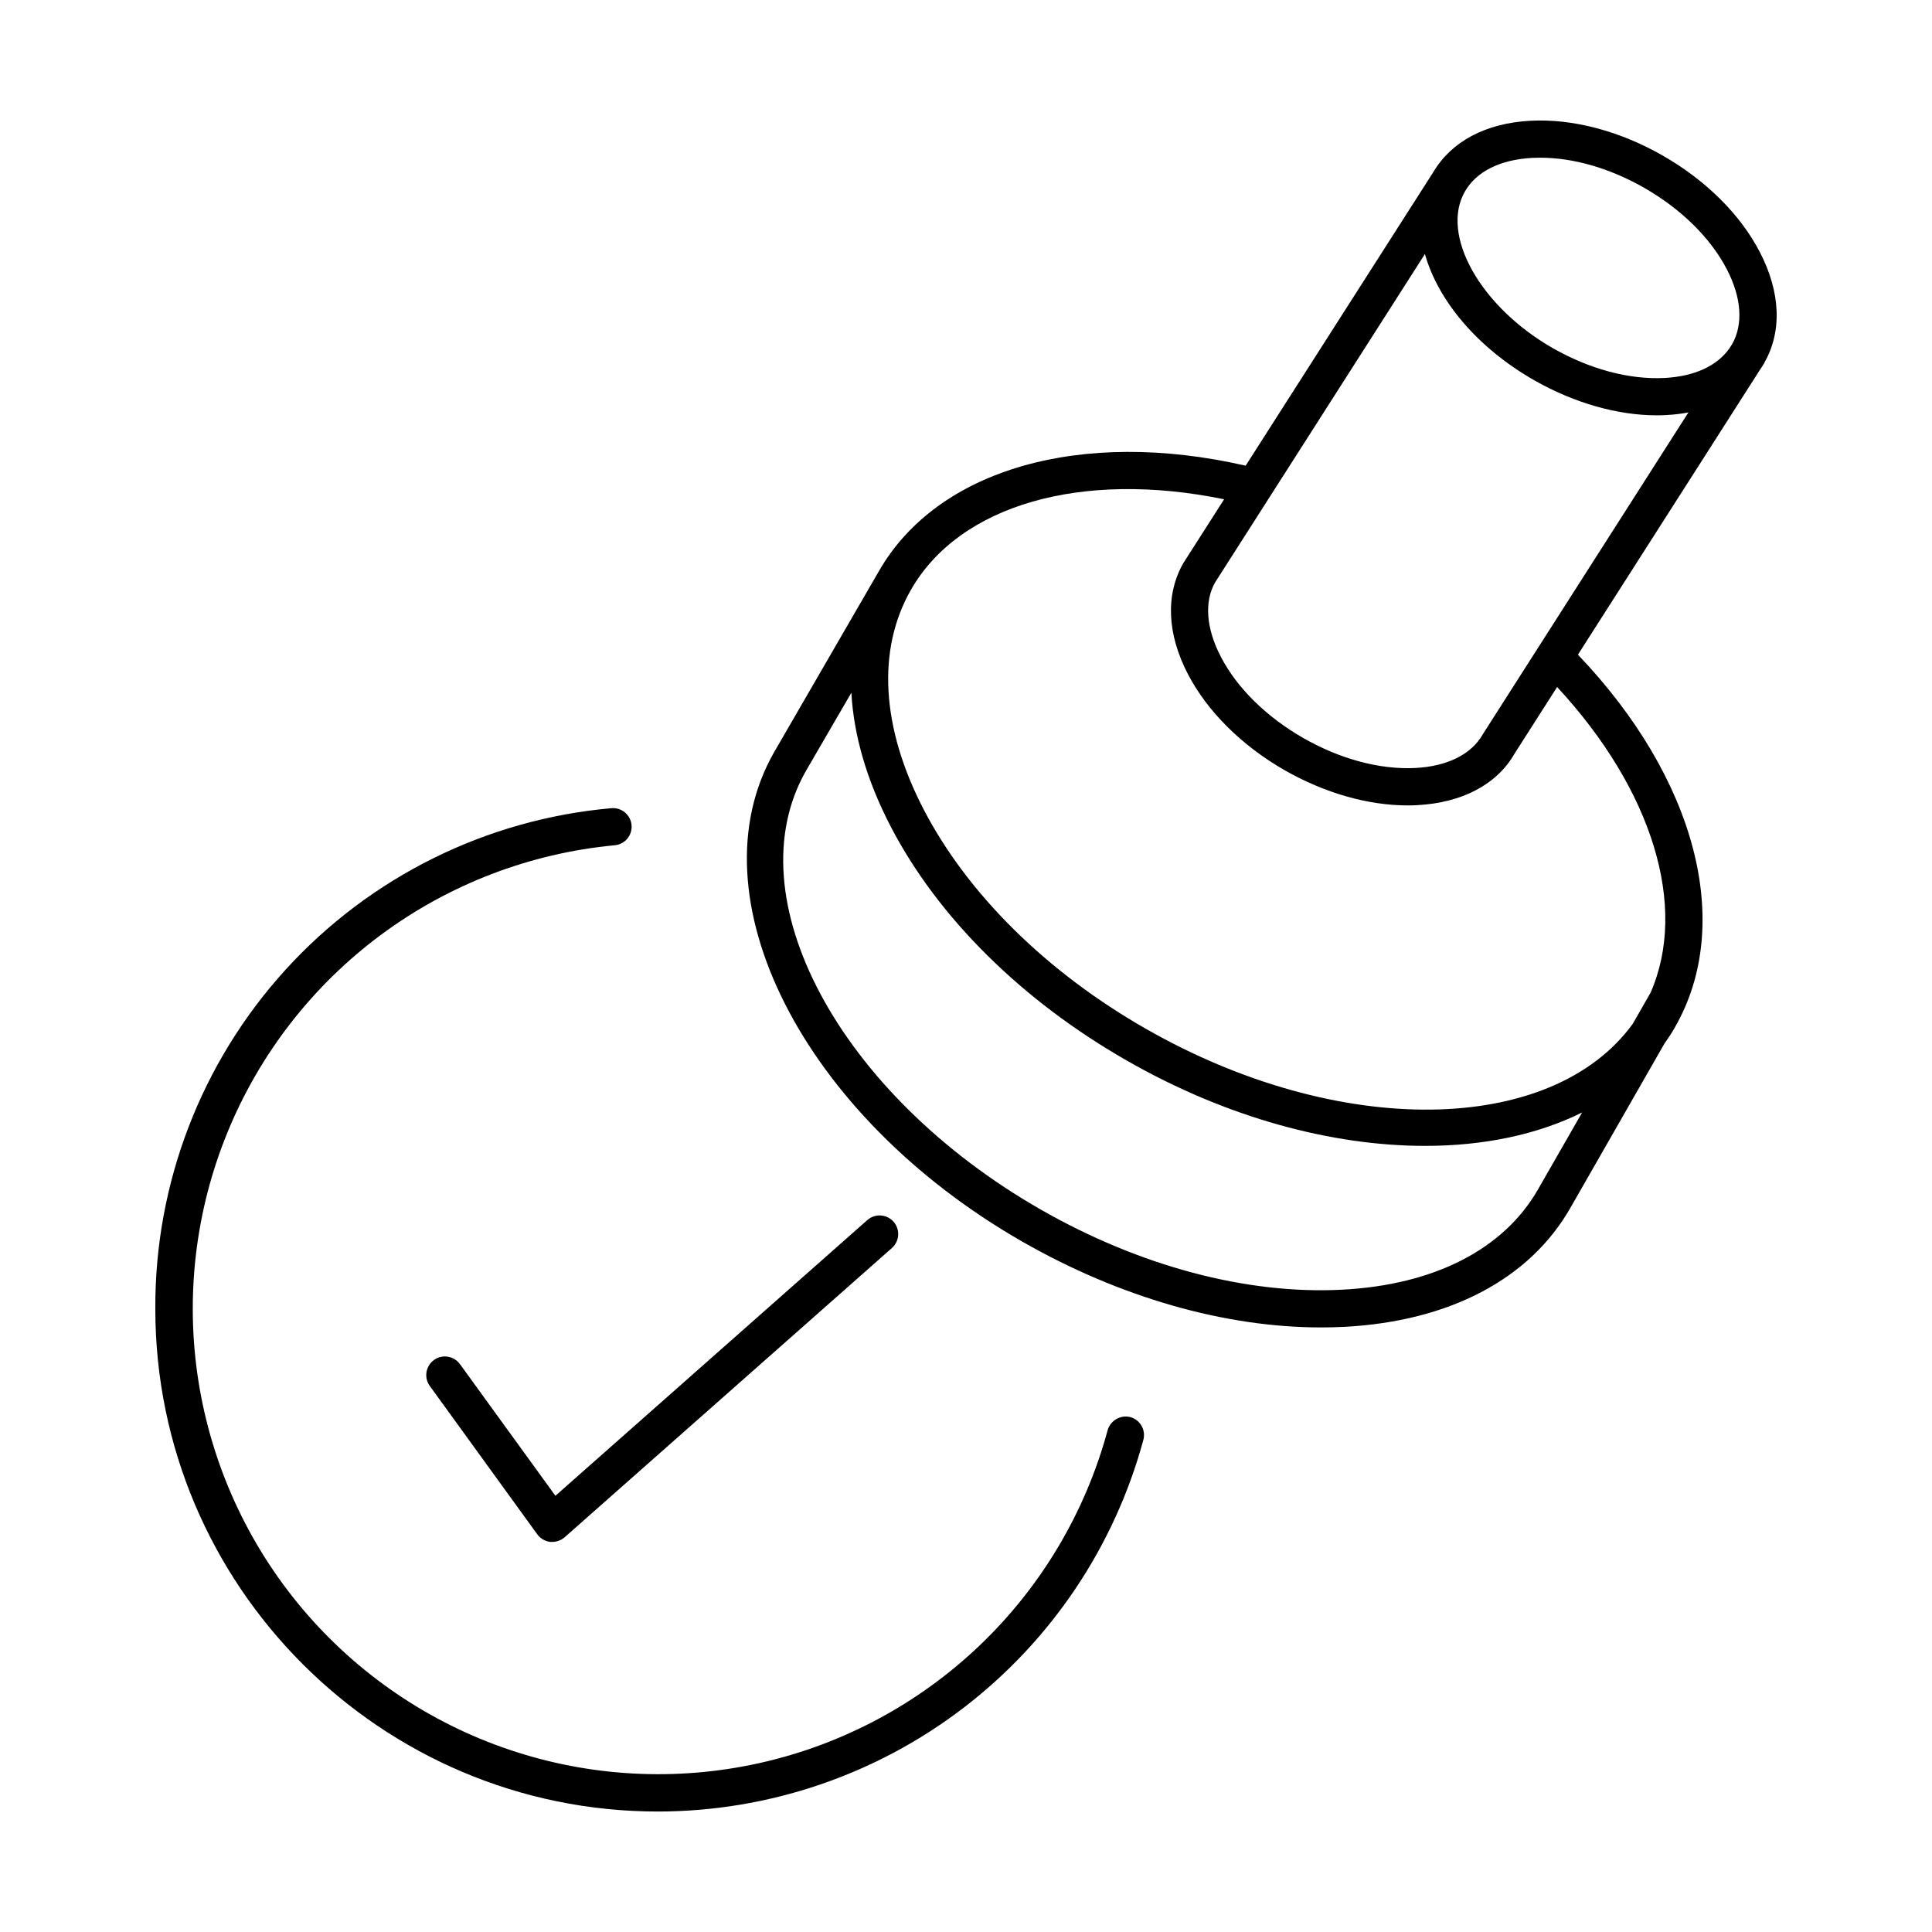
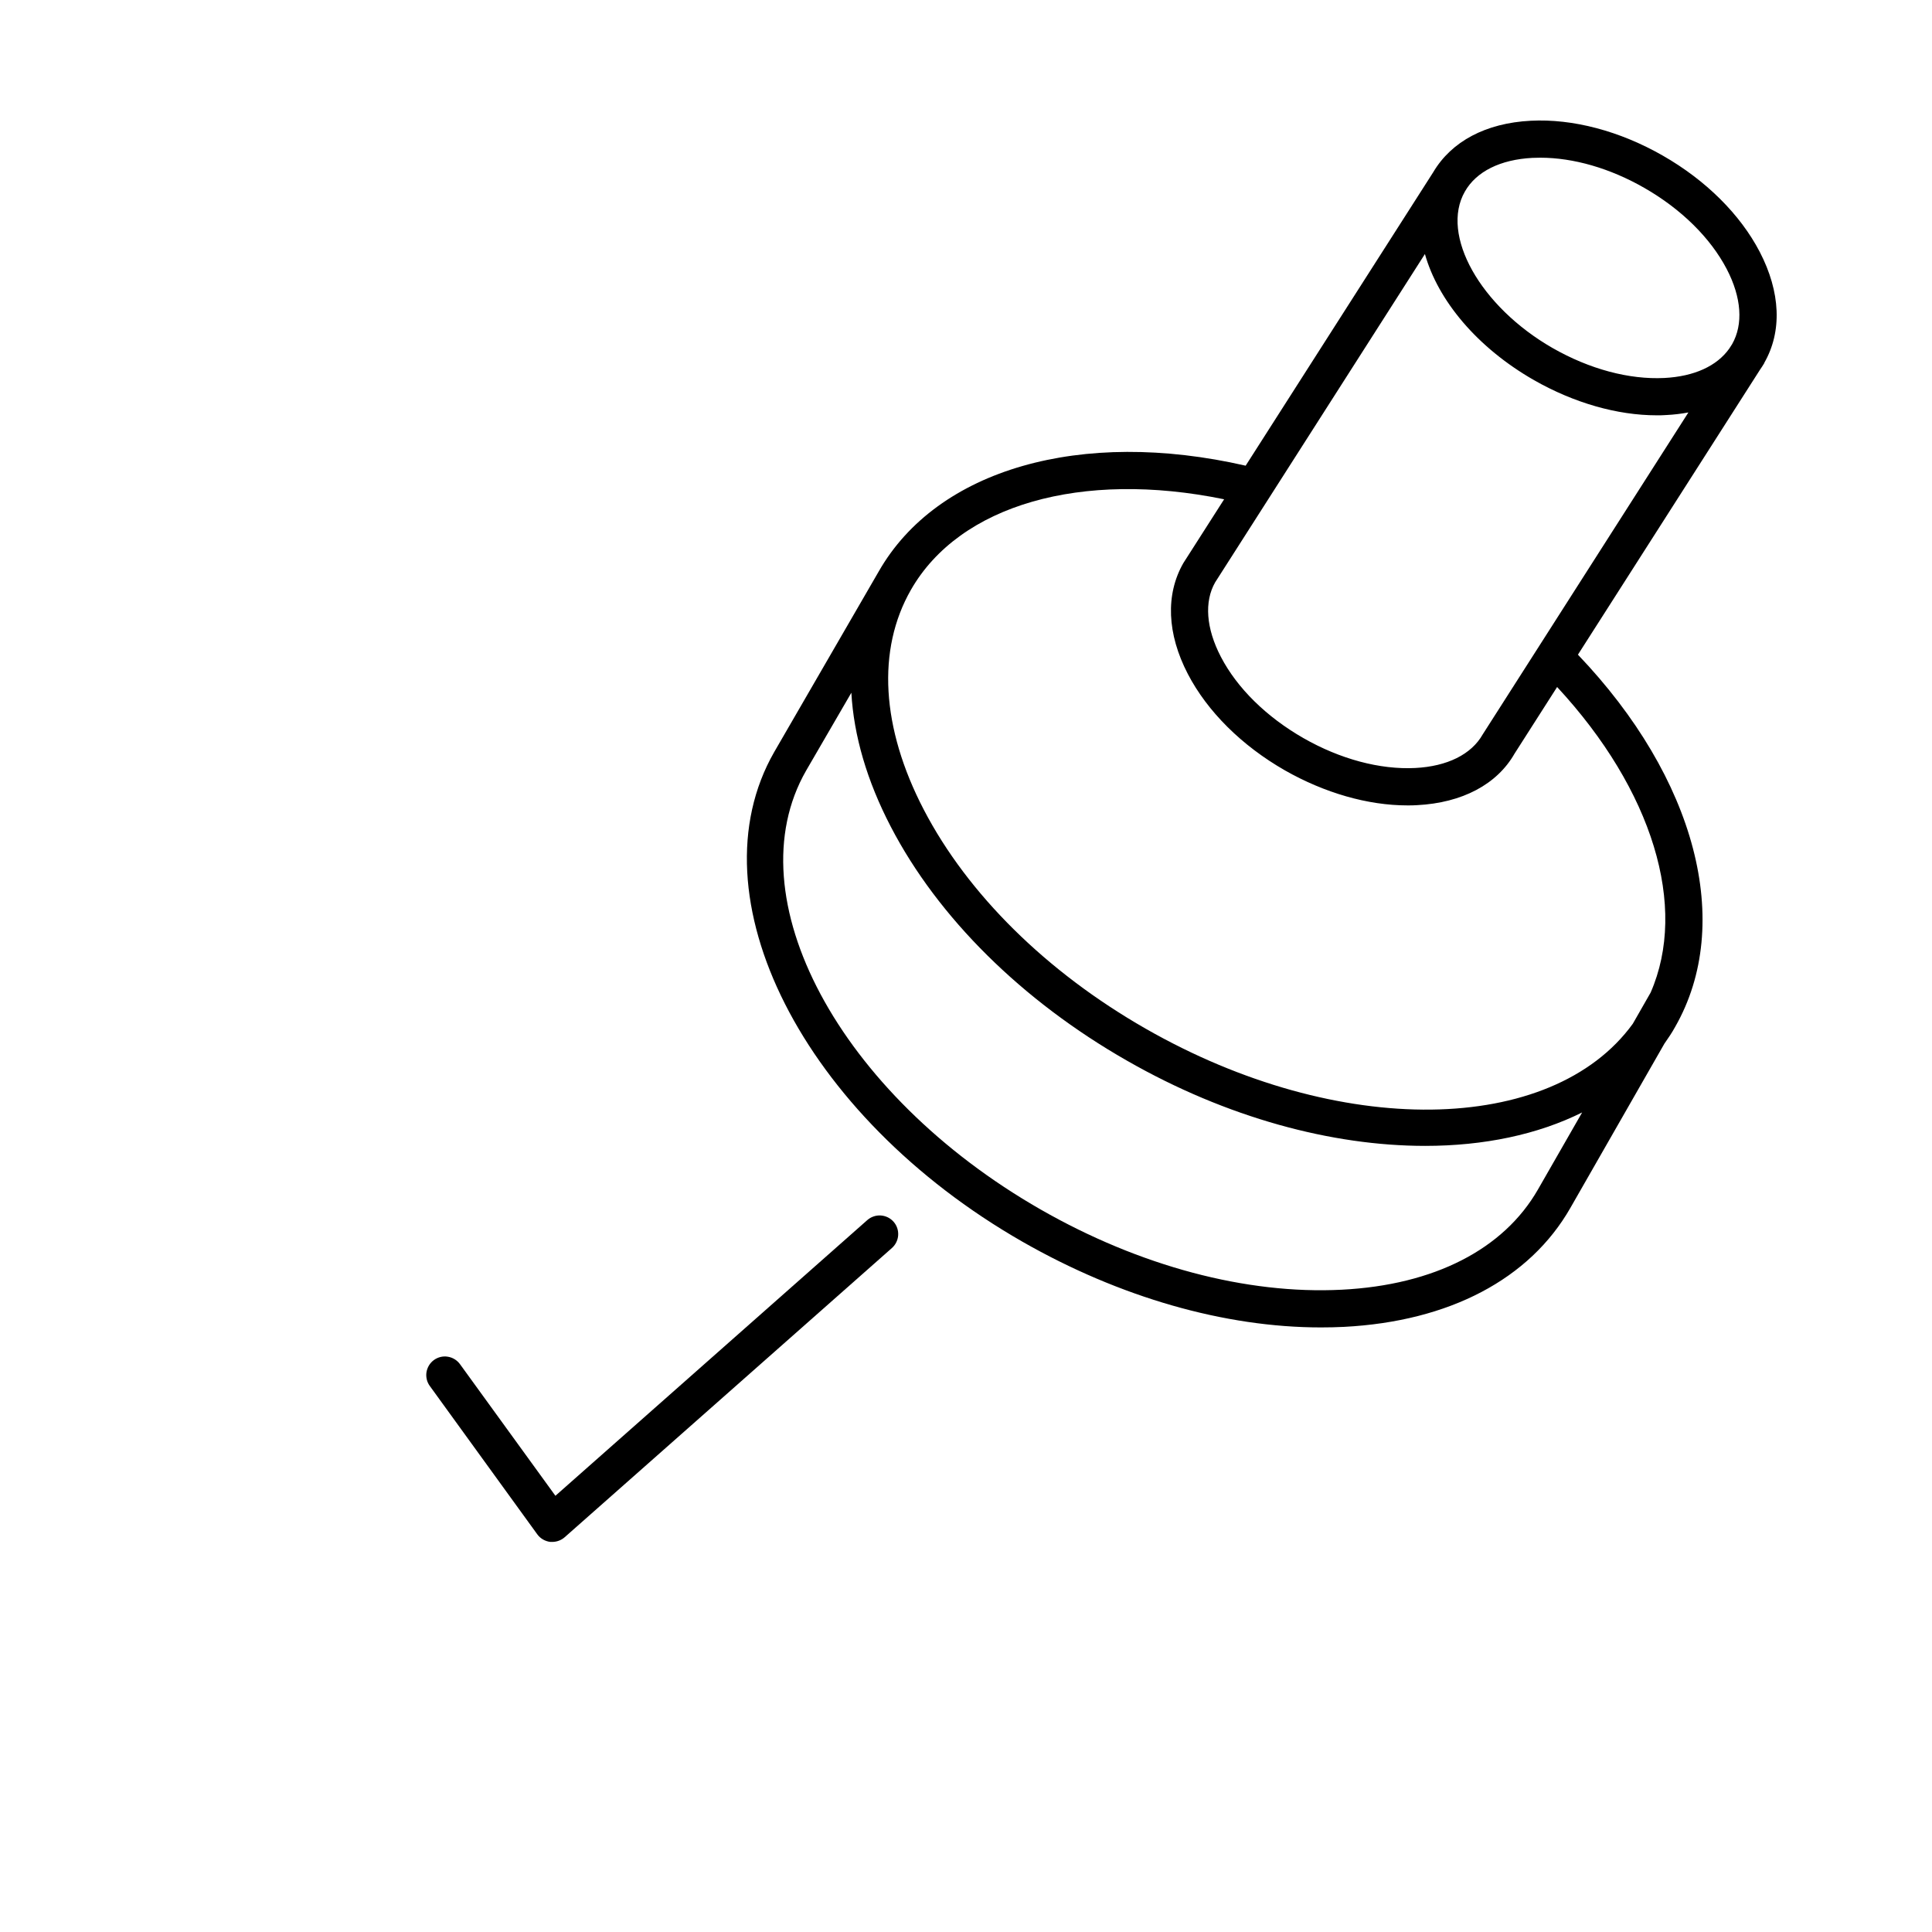
<svg xmlns="http://www.w3.org/2000/svg" width="56" height="56" viewBox="0 0 56 56" fill="none">
-   <path d="M32.761 41.075C32.624 41.041 32.479 41.062 32.356 41.133C32.234 41.204 32.144 41.319 32.105 41.456C31.462 43.834 30.18 45.99 28.399 47.691C26.617 49.393 24.404 50.574 21.999 51.107C19.594 51.639 17.089 51.504 14.756 50.714C12.422 49.925 10.35 48.511 8.762 46.628C7.175 44.744 6.134 42.461 5.751 40.028C5.369 37.594 5.66 35.103 6.593 32.823C7.526 30.543 9.066 28.562 11.044 27.095C13.023 25.628 15.366 24.731 17.819 24.5C17.961 24.487 18.092 24.418 18.184 24.308C18.275 24.198 18.319 24.056 18.306 23.913C18.293 23.771 18.223 23.64 18.113 23.548C18.003 23.457 17.861 23.413 17.719 23.426C14.097 23.747 10.728 25.416 8.28 28.104C5.832 30.792 4.484 34.302 4.502 37.938C4.502 45.972 11.038 52.508 19.072 52.508C22.274 52.505 25.387 51.449 27.929 49.502C30.471 47.555 32.303 44.826 33.141 41.736C33.178 41.598 33.159 41.45 33.088 41.327C33.017 41.203 32.899 41.112 32.761 41.075Z" fill="black" />
  <path d="M13.333 39.541C13.291 39.484 13.239 39.435 13.178 39.398C13.118 39.361 13.051 39.336 12.981 39.325C12.911 39.313 12.84 39.316 12.771 39.332C12.702 39.349 12.637 39.378 12.579 39.42C12.522 39.461 12.473 39.514 12.436 39.574C12.399 39.635 12.374 39.702 12.362 39.772C12.351 39.842 12.354 39.913 12.37 39.982C12.386 40.051 12.416 40.116 12.458 40.173L15.574 44.474C15.618 44.535 15.675 44.585 15.74 44.623C15.805 44.66 15.877 44.684 15.951 44.693H16.01C16.142 44.692 16.269 44.644 16.368 44.557L25.853 36.174C25.906 36.127 25.949 36.07 25.98 36.006C26.011 35.943 26.03 35.873 26.034 35.803C26.038 35.732 26.029 35.661 26.006 35.594C25.983 35.527 25.947 35.465 25.9 35.412C25.853 35.359 25.796 35.316 25.733 35.285C25.669 35.254 25.6 35.236 25.529 35.231C25.458 35.227 25.387 35.236 25.32 35.26C25.253 35.282 25.192 35.319 25.139 35.365L16.099 43.356L13.333 39.541Z" fill="black" />
  <path d="M51.138 10.518C51.66 9.608 51.612 8.466 51.007 7.301C50.442 6.215 49.444 5.223 48.196 4.51C46.948 3.796 45.587 3.436 44.367 3.5C43.069 3.567 42.071 4.097 41.542 4.993L36.106 13.498C31.332 12.404 27.166 13.599 25.472 16.561L22.439 21.801C20.045 25.984 23.273 32.35 29.637 35.992C32.457 37.605 35.501 38.476 38.286 38.476C38.512 38.476 38.735 38.471 38.956 38.46C42.006 38.302 44.337 37.077 45.518 35.012L48.244 30.25C48.353 30.095 48.462 29.935 48.554 29.767C50.267 26.773 49.159 22.558 45.737 18.976L51.019 10.71C51.057 10.655 51.093 10.601 51.128 10.542L51.142 10.52L51.138 10.518ZM42.977 21.287C42.649 21.867 41.949 22.214 41.017 22.261C39.999 22.311 38.847 22.005 37.778 21.393C36.708 20.78 35.859 19.945 35.388 19.039C34.957 18.212 34.903 17.437 35.222 16.879L41.302 7.363C41.678 8.701 42.806 10.07 44.468 11.021C45.621 11.677 46.874 12.038 48.021 12.038C48.114 12.038 48.207 12.038 48.298 12.03C48.514 12.02 48.728 11.994 48.939 11.955L42.977 21.287ZM44.42 4.576C44.494 4.576 44.57 4.571 44.646 4.571C45.607 4.571 46.669 4.877 47.661 5.446C48.73 6.058 49.579 6.895 50.051 7.8C50.479 8.624 50.534 9.398 50.206 9.976L50.123 10.105C49.765 10.609 49.109 10.911 48.243 10.956C47.222 11.007 46.074 10.7 45.003 10.088C42.905 8.885 41.74 6.806 42.461 5.551C42.792 4.97 43.489 4.624 44.42 4.576ZM44.579 34.477C43.584 36.214 41.566 37.247 38.891 37.383C36.13 37.524 33.033 36.7 30.164 35.058C24.317 31.711 21.266 26.005 23.364 22.34L24.677 20.079C24.746 21.316 25.127 22.631 25.821 23.964C27.19 26.597 29.622 29.006 32.668 30.745C35.562 32.401 38.612 33.214 41.308 33.214C43.013 33.214 44.573 32.886 45.859 32.245L44.579 34.477ZM47.844 28.771L47.328 29.674C44.976 32.915 38.806 33.022 33.203 29.814C30.334 28.173 28.051 25.918 26.777 23.47C25.542 21.096 25.41 18.832 26.404 17.096C27.814 14.632 31.346 13.624 35.482 14.472L34.3 16.321C33.779 17.231 33.826 18.373 34.431 19.537C34.996 20.623 35.995 21.615 37.243 22.329C38.396 22.985 39.649 23.345 40.795 23.345C40.888 23.345 40.981 23.345 41.073 23.338C42.386 23.271 43.392 22.733 43.899 21.846L45.134 19.913C47.906 22.905 48.931 26.285 47.844 28.771Z" fill="black" />
</svg>